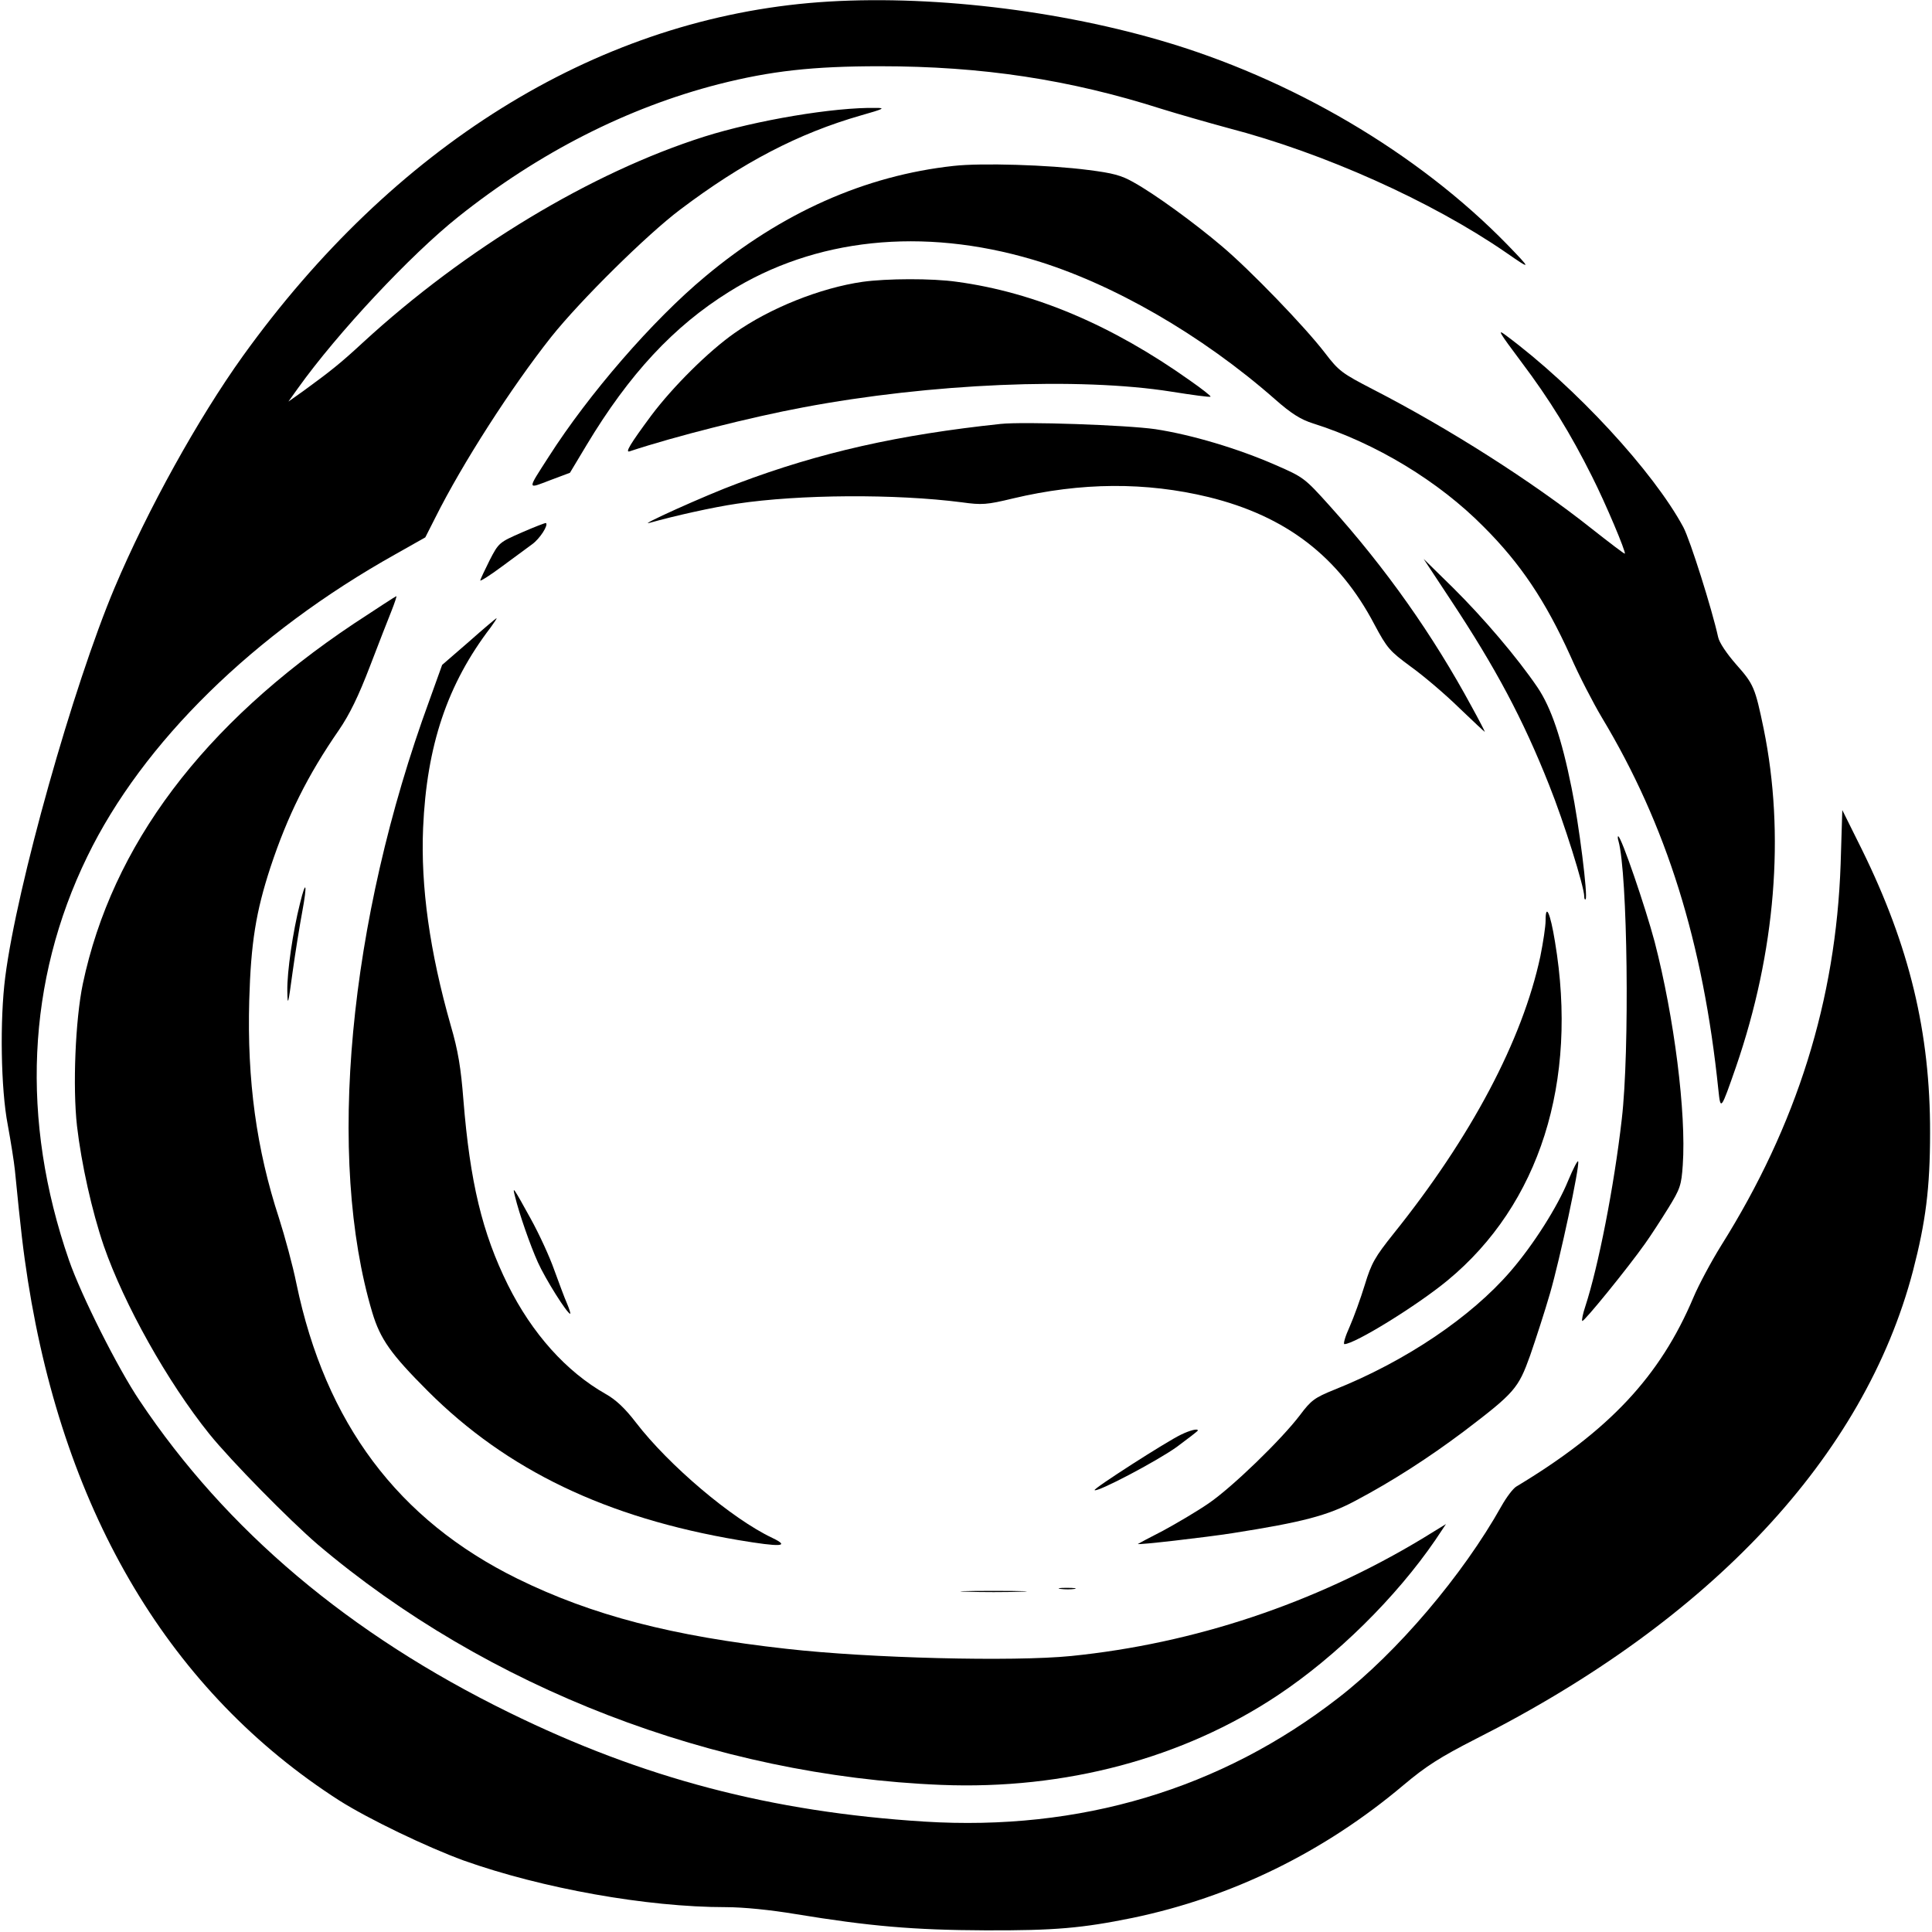
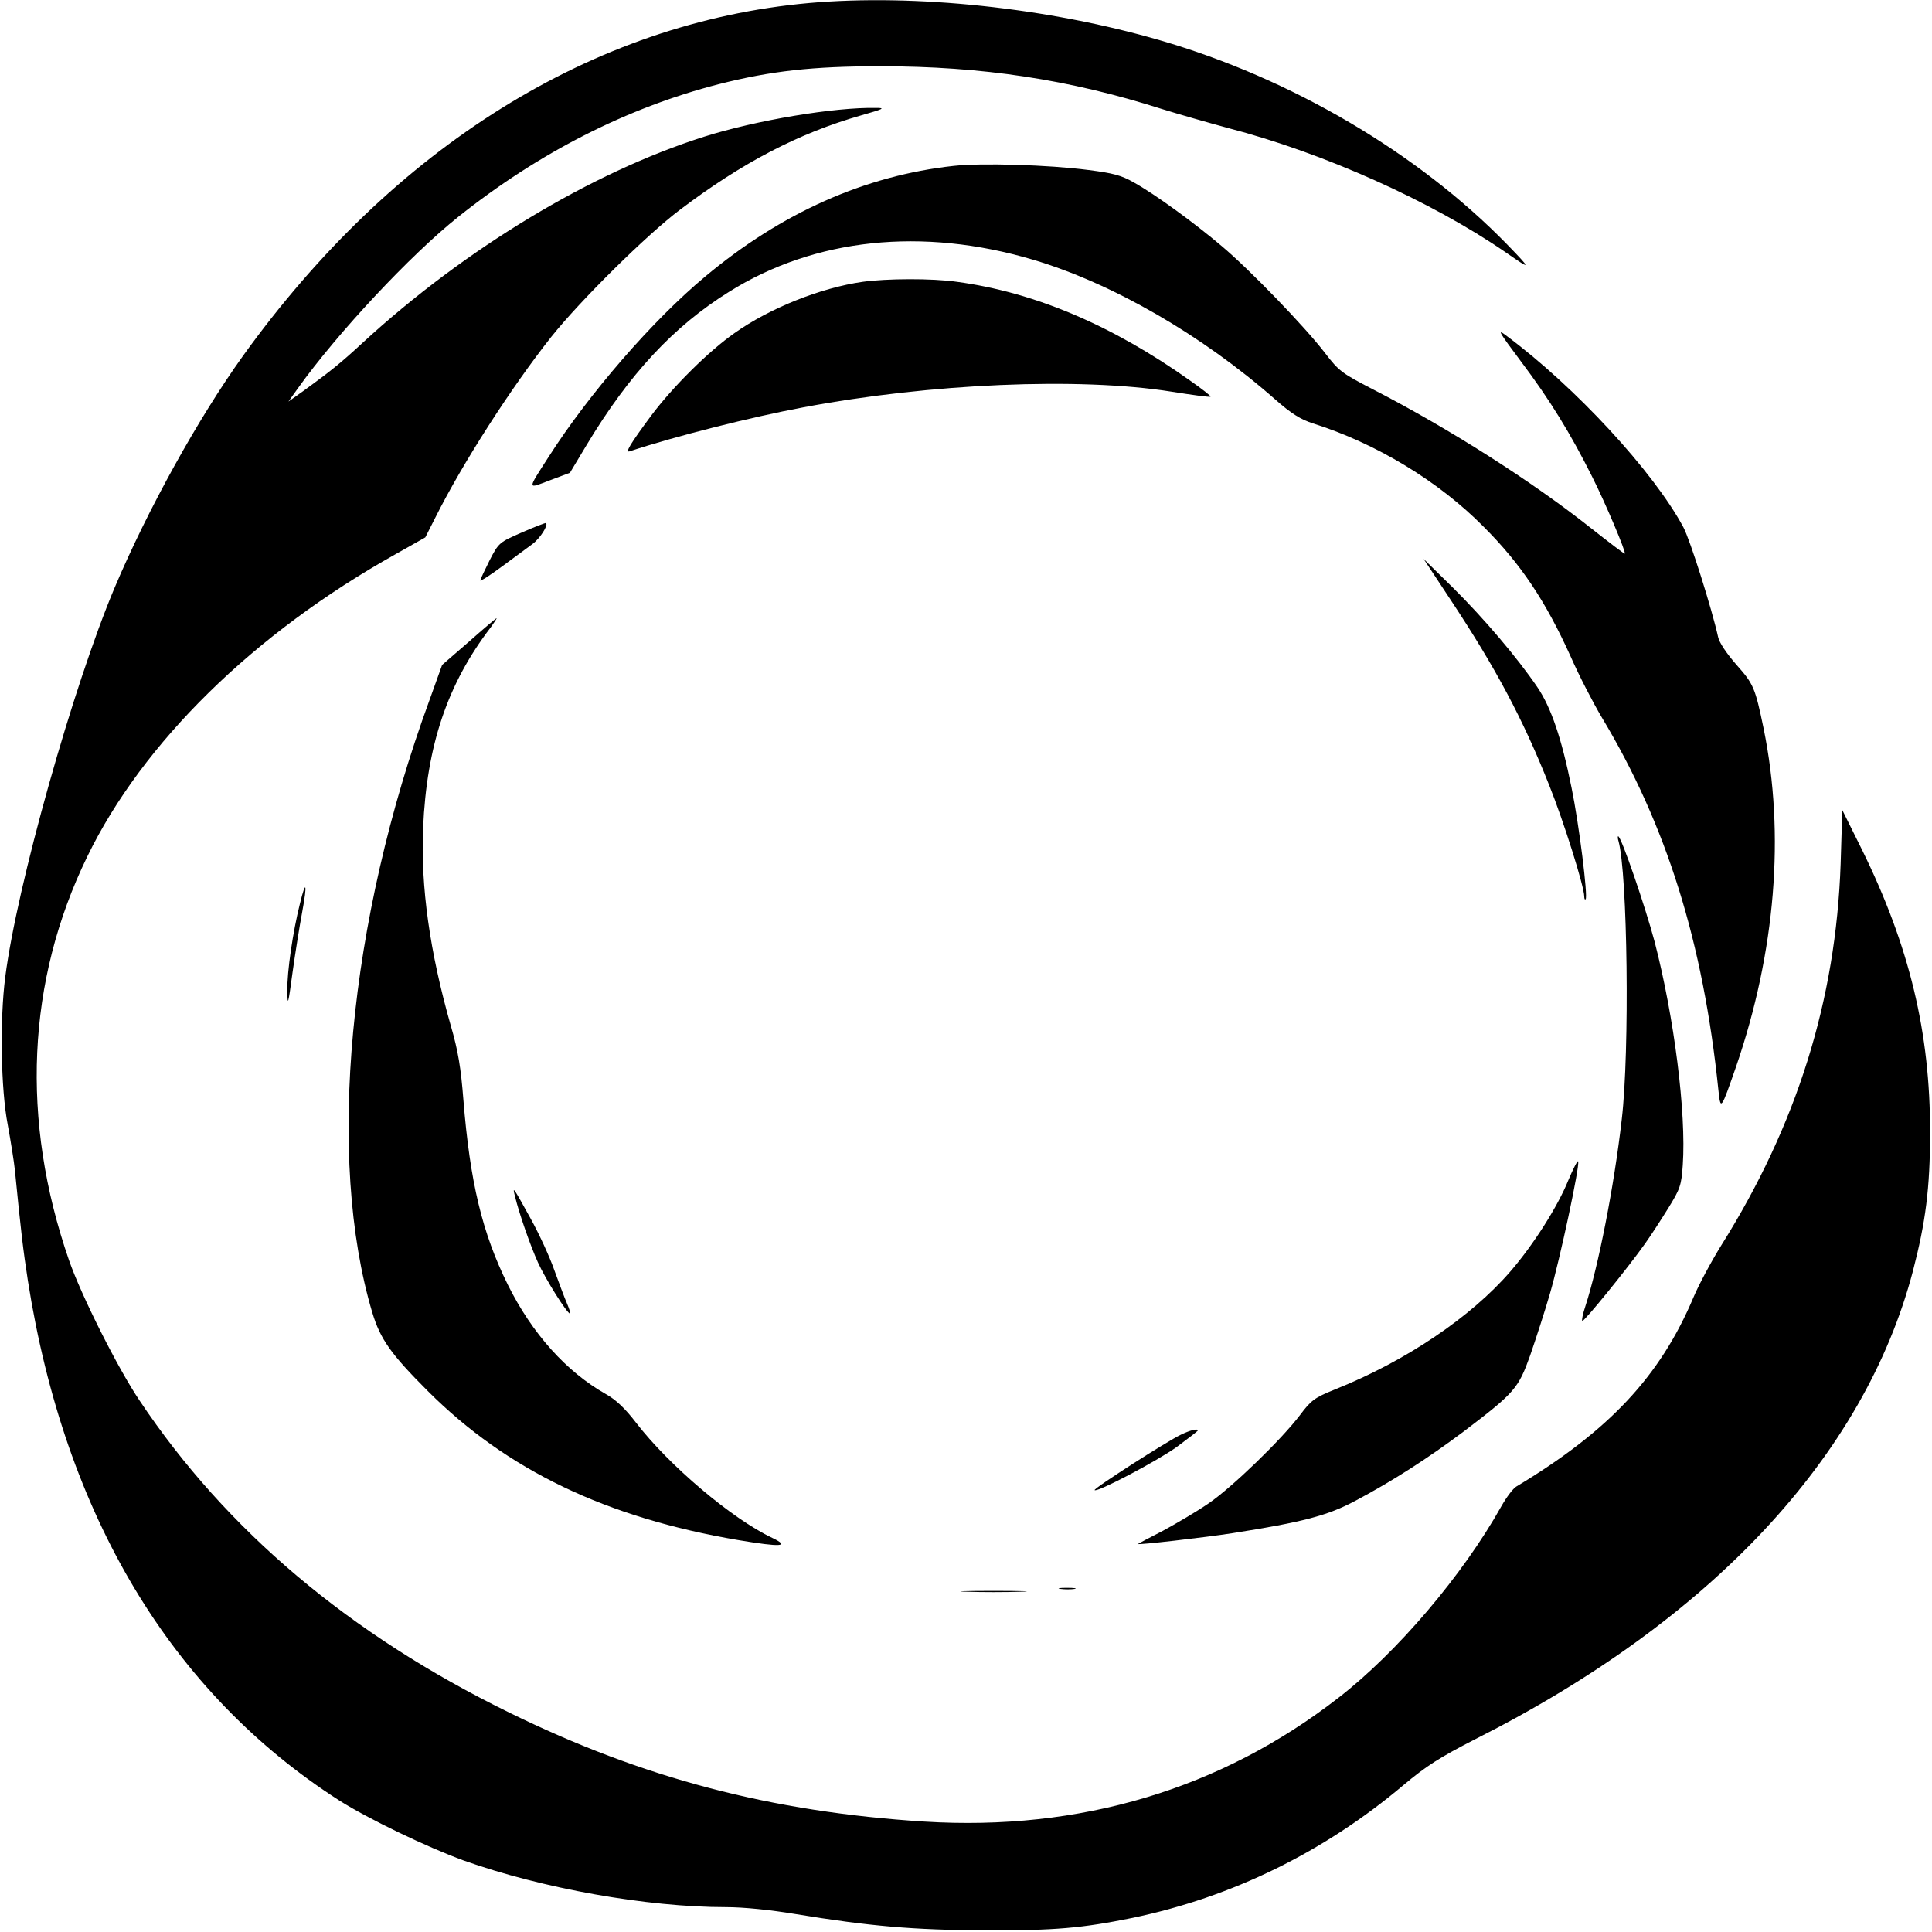
<svg xmlns="http://www.w3.org/2000/svg" version="1.0" width="700pt" height="700pt" viewBox="0 0 700 700" preserveAspectRatio="xMidYMid meet">
  <g transform="translate(0,700) scale(0.1,-0.1)" fill="#000000" stroke="none">
    <path d="M2931 6989 c-782 -70 -1506 -521 -2051 -1279 -162 -226 -345 -556 -465 -840 -150 -356 -354 -1080 -396 -1410 -20 -155 -16 -406 9 -535 11 -60 23 -135 26 -165 22 -223 30 -290 47 -400 134 -851 519 -1493 1129 -1884 106 -67 316 -168 450 -217 284 -101 663 -169 950 -169 64 0 162 -10 252 -25 268 -44 428 -58 688 -59 252 -1 351 8 533 45 360 75 694 238 983 482 81 68 131 100 260 166 854 431 1409 1025 1585 1696 46 177 62 300 62 500 1 364 -75 677 -246 1025 l-72 145 -6 -195 c-17 -493 -158 -945 -433 -1383 -36 -58 -81 -142 -100 -187 -121 -287 -306 -484 -642 -686 -12 -7 -36 -39 -54 -71 -140 -250 -378 -530 -590 -694 -427 -332 -937 -484 -1501 -449 -554 35 -1019 157 -1504 395 -578 283 -1025 660 -1339 1130 -79 117 -212 382 -256 509 -176 508 -153 1012 66 1462 201 414 604 809 1117 1096 l108 61 36 71 c99 198 276 473 420 655 106 133 348 372 468 462 225 170 428 276 655 341 81 23 89 27 55 27 -153 3 -436 -45 -623 -104 -410 -130 -867 -406 -1237 -746 -82 -76 -119 -105 -215 -175 l-55 -39 35 49 c143 200 408 483 580 620 292 233 613 396 944 481 189 48 341 65 584 65 371 0 687 -48 1022 -155 58 -18 166 -49 240 -69 346 -90 736 -265 1005 -450 95 -66 95 -64 5 29 -323 331 -781 601 -1257 739 -406 118 -889 169 -1272 135z" />
    <path d="M3456 6399 c-322 -35 -625 -170 -901 -401 -191 -159 -422 -426 -567 -653 -79 -123 -79 -117 5 -85 l72 27 60 100 c155 258 316 431 517 556 310 194 700 235 1101 116 286 -85 611 -272 877 -506 59 -52 93 -73 137 -87 228 -72 455 -209 619 -375 133 -133 223 -267 314 -468 31 -71 83 -171 114 -223 234 -389 367 -815 422 -1349 8 -76 9 -74 64 84 143 416 178 843 100 1225 -31 149 -36 161 -99 232 -35 40 -62 80 -66 100 -22 100 -101 351 -126 398 -108 201 -391 508 -643 695 -33 25 -25 12 55 -95 104 -138 180 -262 257 -416 50 -99 124 -275 119 -280 -1 -2 -56 40 -122 92 -213 169 -514 361 -790 503 -112 58 -124 66 -175 133 -73 95 -271 300 -373 386 -99 84 -243 189 -319 231 -45 26 -77 34 -164 45 -145 19 -390 26 -488 15z" />
    <path d="M3126 5979 c-154 -22 -338 -96 -465 -186 -94 -66 -222 -193 -301 -298 -77 -104 -97 -137 -78 -130 163 54 440 124 628 159 461 87 1000 110 1334 57 76 -12 140 -21 142 -18 2 2 -31 28 -74 58 -283 201 -564 320 -845 358 -90 13 -255 12 -341 0z" />
-     <path d="M3625 5464 c-368 -39 -654 -103 -951 -215 -117 -43 -375 -160 -319 -143 89 25 227 56 315 69 227 34 575 36 815 5 72 -10 90 -9 185 14 248 59 482 60 709 5 281 -69 472 -216 601 -462 46 -86 55 -96 131 -152 46 -33 125 -100 176 -150 51 -49 93 -88 93 -87 0 2 -21 43 -47 90 -141 261 -311 502 -516 730 -90 100 -94 103 -195 147 -137 60 -305 110 -436 130 -104 15 -476 28 -561 19z" />
    <path d="M1891 5071 c-82 -36 -84 -37 -117 -101 -18 -36 -33 -68 -34 -73 0 -4 35 18 78 50 42 31 92 68 110 81 28 20 60 70 50 77 -2 1 -41 -14 -87 -34z" />
    <path d="M5257 4825 c162 -245 261 -430 356 -670 53 -132 127 -368 127 -403 0 -8 2 -13 5 -10 9 9 -24 273 -51 404 -36 179 -74 290 -123 363 -74 109 -196 252 -306 361 l-107 105 99 -150z" />
-     <path d="M1283 4741 c-548 -366 -877 -804 -983 -1306 -27 -130 -37 -373 -21 -515 16 -137 54 -308 97 -434 74 -213 231 -493 382 -681 79 -98 291 -313 392 -400 614 -521 1438 -839 2260 -872 449 -18 876 96 1220 325 213 142 428 354 571 563 l38 57 -88 -54 c-389 -234 -825 -379 -1270 -424 -210 -21 -731 -8 -1031 26 -414 46 -704 121 -975 254 -433 213 -696 564 -801 1069 -13 65 -42 171 -63 237 -82 250 -116 500 -108 789 6 209 24 321 77 483 62 187 134 332 248 497 39 57 71 123 112 230 32 83 67 174 79 203 11 28 19 52 17 52 -2 0 -71 -45 -153 -99z" />
    <path d="M1699 4675 l-97 -84 -46 -128 c-294 -802 -374 -1660 -207 -2219 29 -96 67 -150 201 -284 287 -287 647 -459 1125 -540 155 -26 190 -24 123 8 -146 69 -375 263 -494 418 -39 51 -73 83 -109 103 -143 81 -267 219 -355 396 -93 188 -137 372 -161 670 -9 115 -19 178 -46 270 -76 267 -109 502 -100 715 13 299 88 522 245 727 13 18 23 33 21 33 -2 0 -47 -38 -100 -85z" />
    <path d="M5864 3953 c33 -117 41 -761 12 -1008 -28 -245 -85 -534 -132 -678 -9 -27 -14 -51 -11 -53 5 -5 166 193 228 281 20 28 57 85 83 127 44 71 48 84 53 157 13 188 -31 535 -102 809 -33 124 -121 382 -132 382 -2 0 -2 -8 1 -17z" />
    <path d="M1087 3727 c-26 -103 -47 -247 -46 -317 1 -58 3 -52 19 67 10 72 26 171 35 219 19 102 14 121 -8 31z" />
-     <path d="M5600 3665 c0 -22 -9 -80 -19 -130 -65 -304 -251 -655 -532 -1005 -67 -84 -80 -106 -104 -185 -15 -49 -40 -118 -55 -152 -16 -35 -24 -63 -19 -63 37 0 264 140 374 231 333 275 474 719 389 1227 -17 105 -34 141 -34 77z" />
    <path d="M5682 2723 c-38 -94 -126 -233 -209 -329 -143 -166 -380 -326 -638 -429 -72 -29 -85 -39 -124 -91 -68 -90 -247 -263 -332 -321 -42 -29 -117 -73 -165 -99 -49 -25 -90 -47 -91 -48 -5 -5 246 24 342 39 255 40 346 64 445 117 136 72 266 156 394 252 184 140 197 155 240 275 20 58 53 159 72 225 36 124 108 460 102 478 -2 5 -18 -26 -36 -69z" />
    <path d="M1866 2665 c15 -62 55 -177 83 -239 27 -60 106 -186 117 -186 2 0 -3 17 -12 38 -9 20 -29 75 -46 121 -16 46 -54 129 -85 185 -65 118 -67 120 -57 81z" />
    <path d="M4279 1802 c-51 -24 -319 -196 -313 -201 9 -9 224 104 297 156 42 31 77 58 77 60 0 8 -28 1 -61 -15z" />
    <path d="M3843 1243 c15 -2 37 -2 50 0 12 2 0 4 -28 4 -27 0 -38 -2 -22 -4z" />
    <path d="M3503 1233 c53 -2 141 -2 195 0 53 1 9 3 -98 3 -107 0 -151 -2 -97 -3z" />
  </g>
</svg>